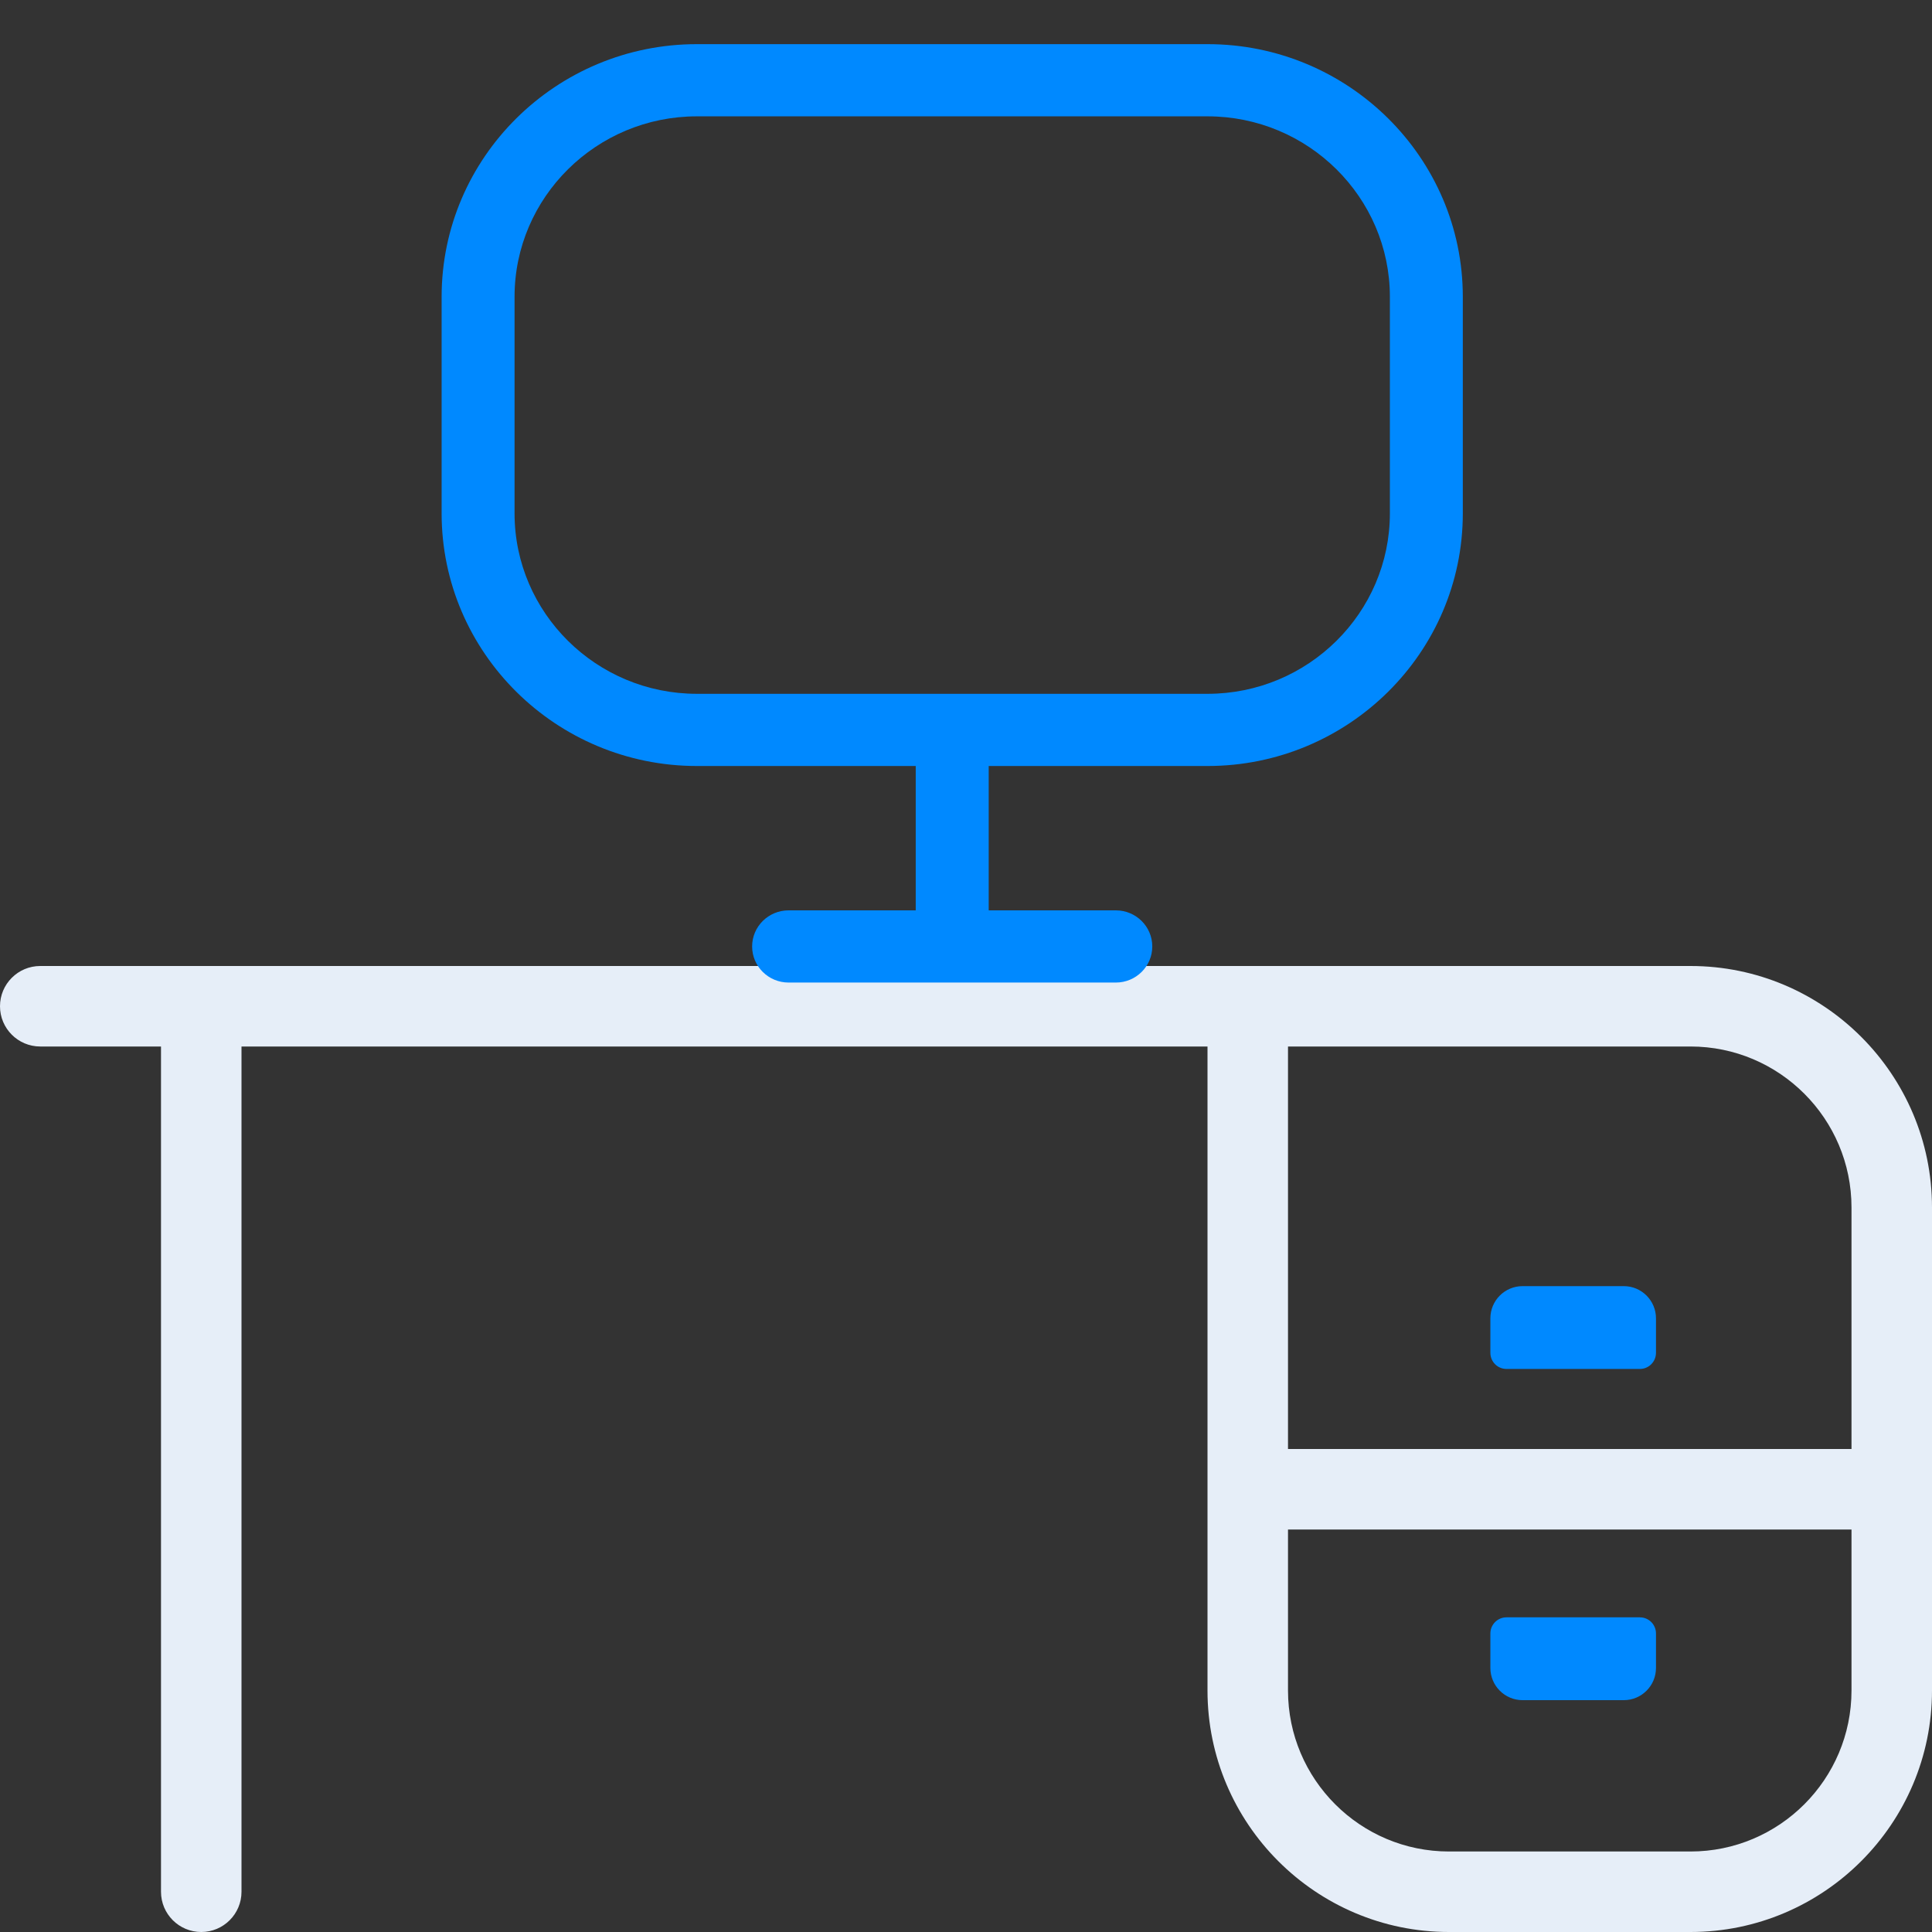
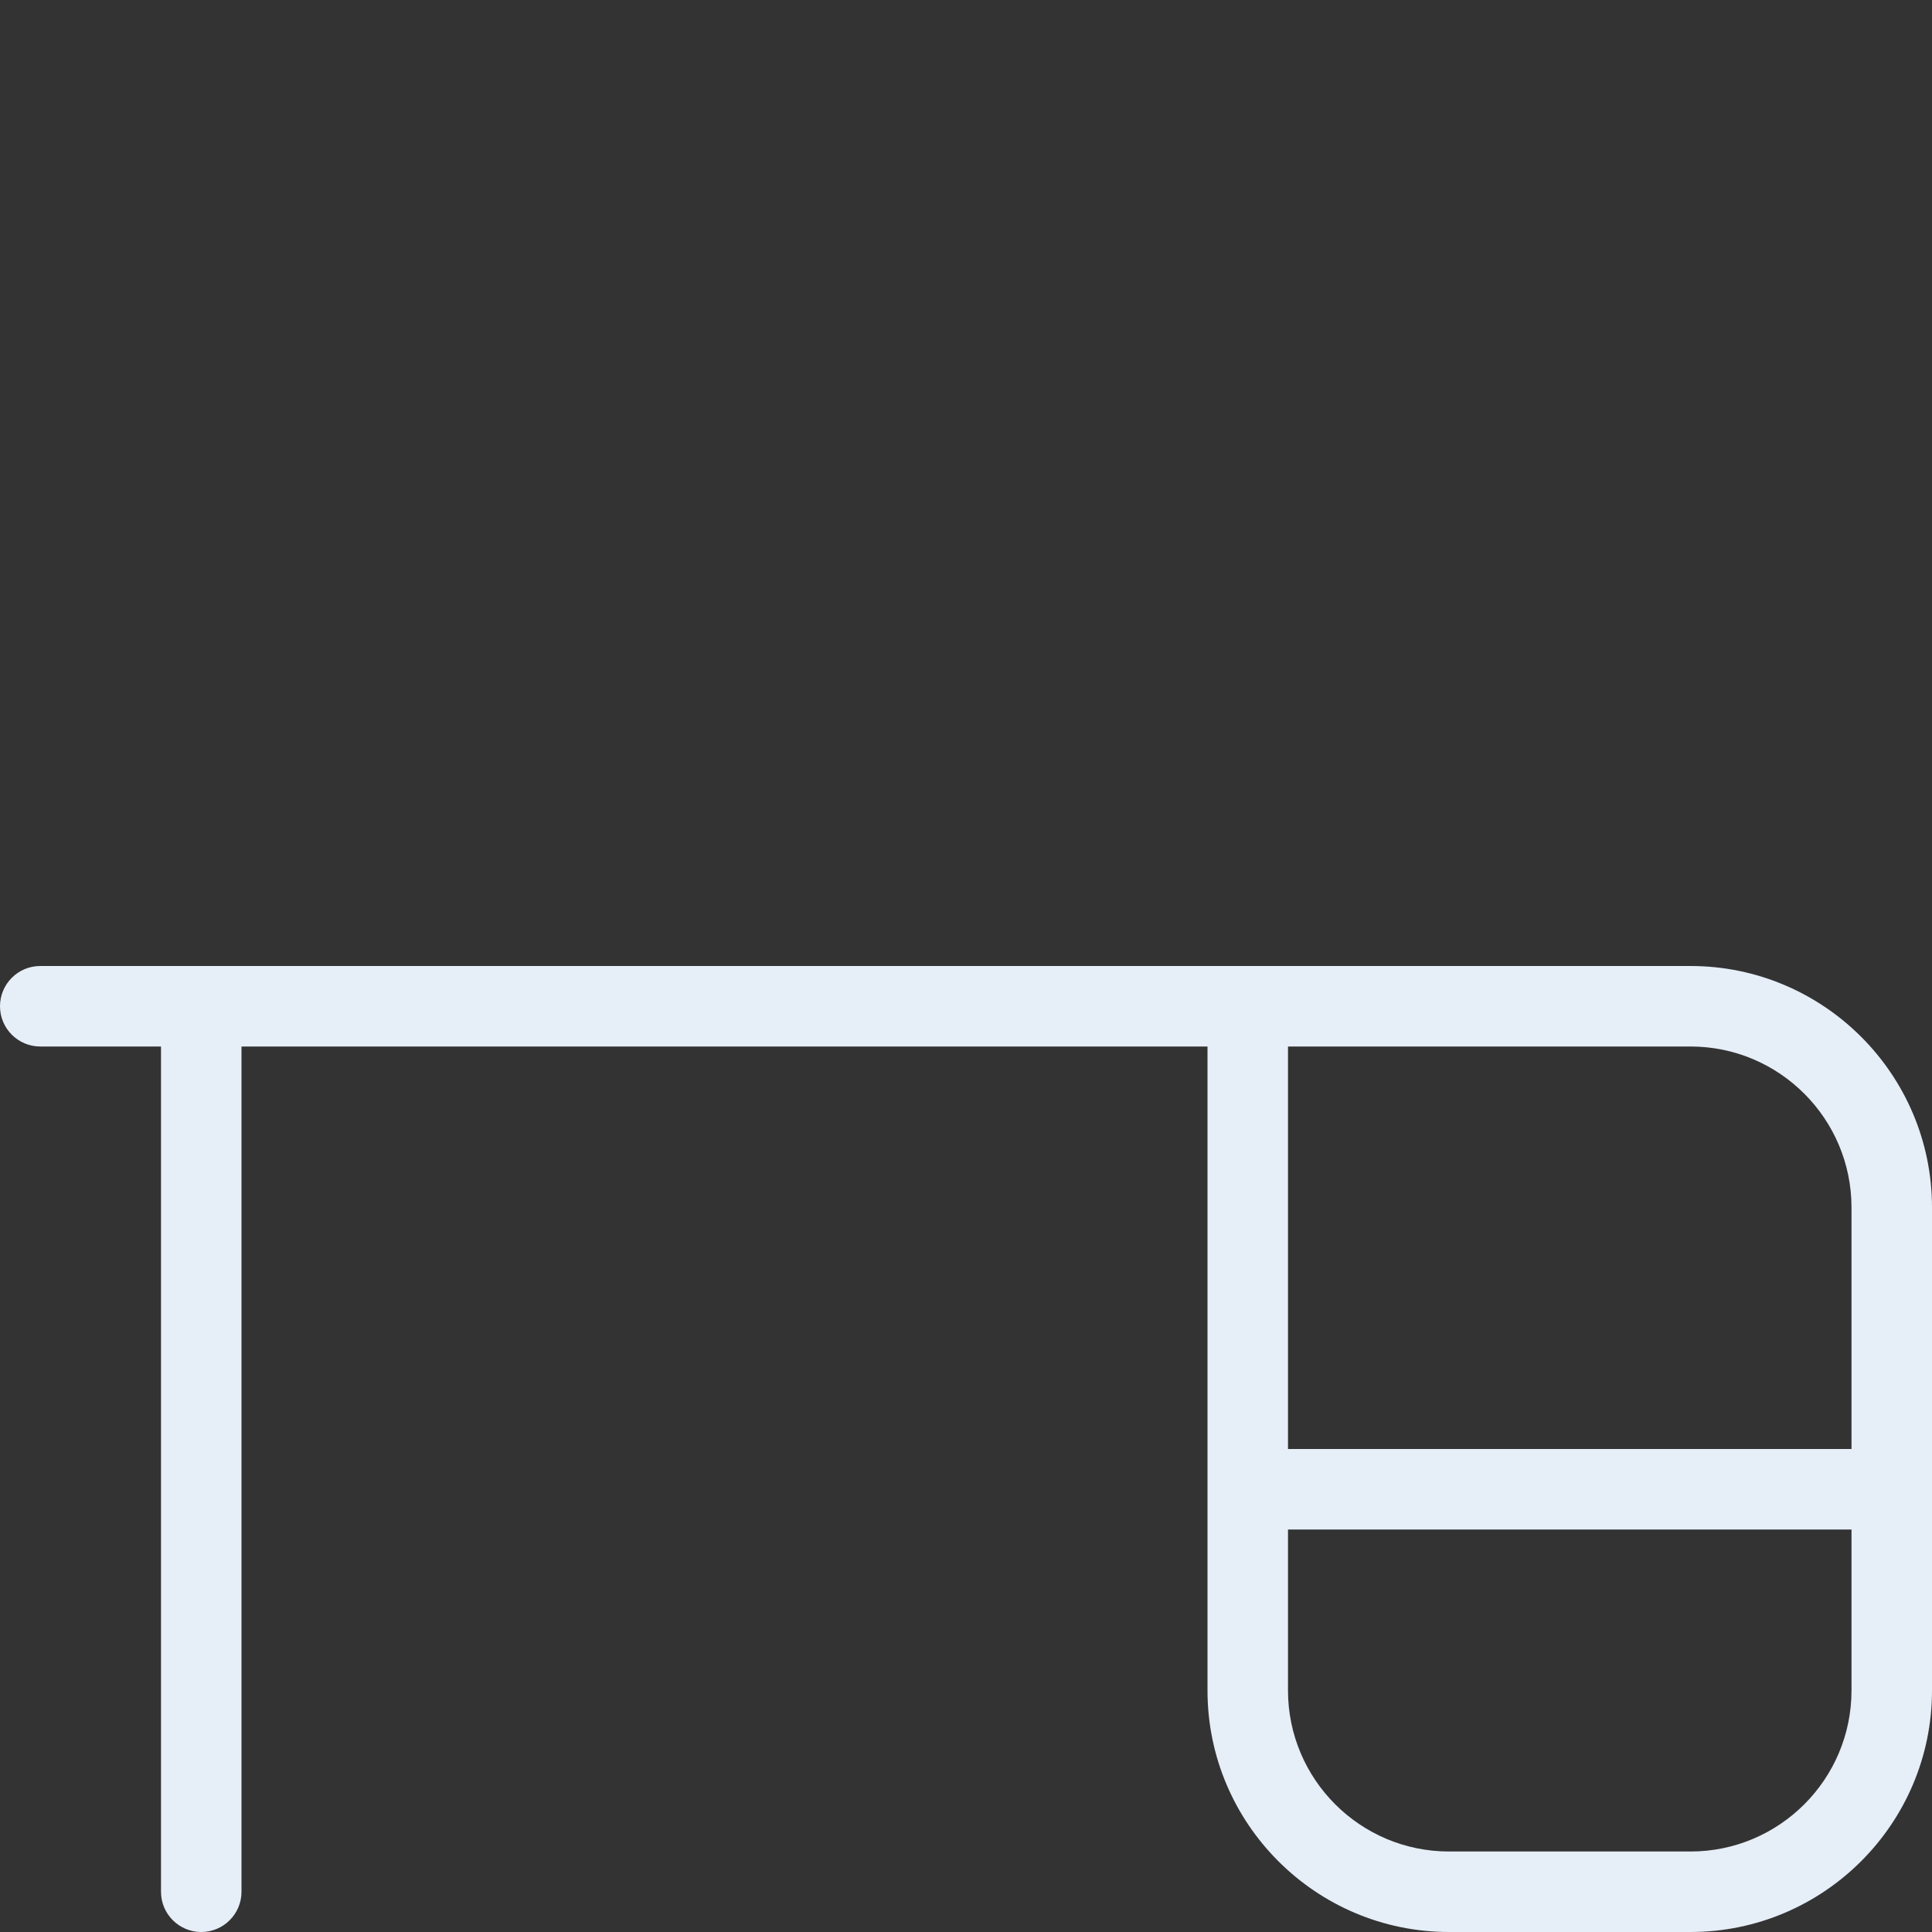
<svg xmlns="http://www.w3.org/2000/svg" width="60" height="60" viewBox="0 0 60 60" fill="none">
  <rect x="0" y="0" width="60" height="60" fill="#333333" stroke="none" />
  <path fill-rule="evenodd" clip-rule="evenodd" d="M31.25 30H52.5C56.635 30 60 33.365 60 37.5V52.5C60 56.635 56.635 60 52.5 60H45C40.865 60 37.5 56.635 37.5 52.5V32.5H7.5V58.75C7.5 59.44 6.94 60 6.25 60C5.56 60 5 59.44 5 58.75V32.5H1.25C0.56 32.5 0 31.94 0 31.25C0 30.56 0.56 30 1.25 30H28.75H31.25ZM57.5 37.5C57.5 34.742 55.258 32.5 52.5 32.5H40V45H57.5V37.5ZM45 57.5H52.5C55.258 57.5 57.5 55.258 57.5 52.5V47.5H40V52.5C40 55.258 42.242 57.5 45 57.5Z" fill="#E6EEF8" />
-   <path fill-rule="evenodd" clip-rule="evenodd" d="M34.653 28.272H30.705V23.789H37.501C41.873 23.789 45.429 20.269 45.429 15.943V9.217C45.429 4.891 41.873 1.371 37.501 1.371H21.643C17.271 1.371 13.715 4.891 13.715 9.217V15.943C13.715 20.269 17.271 23.789 21.643 23.789H28.439V28.272H24.491C23.865 28.272 23.358 28.774 23.358 29.393C23.358 30.012 23.865 30.514 24.491 30.514H34.653C35.278 30.514 35.785 30.012 35.785 29.393C35.785 28.774 35.278 28.272 34.653 28.272ZM15.98 9.217V15.943C15.98 19.032 18.52 21.547 21.643 21.547H37.501C40.624 21.547 43.164 19.032 43.164 15.943V9.217C43.164 6.128 40.624 3.613 37.501 3.613H21.643C18.52 3.613 15.98 6.128 15.98 9.217Z" fill="#0089FF" />
-   <path d="M46.285 50.728C46.285 50.452 46.509 50.228 46.785 50.228H50.928C51.204 50.228 51.428 50.452 51.428 50.728V51.8C51.428 52.352 50.98 52.8 50.428 52.8H47.285C46.733 52.8 46.285 52.352 46.285 51.8V50.728Z" fill="#0089FF" />
-   <path d="M46.285 42.014C46.285 42.29 46.509 42.514 46.785 42.514H50.928C51.204 42.514 51.428 42.29 51.428 42.014V40.942C51.428 40.39 50.98 39.942 50.428 39.942H47.285C46.733 39.942 46.285 40.39 46.285 40.942V42.014Z" fill="#0089FF" />
</svg>